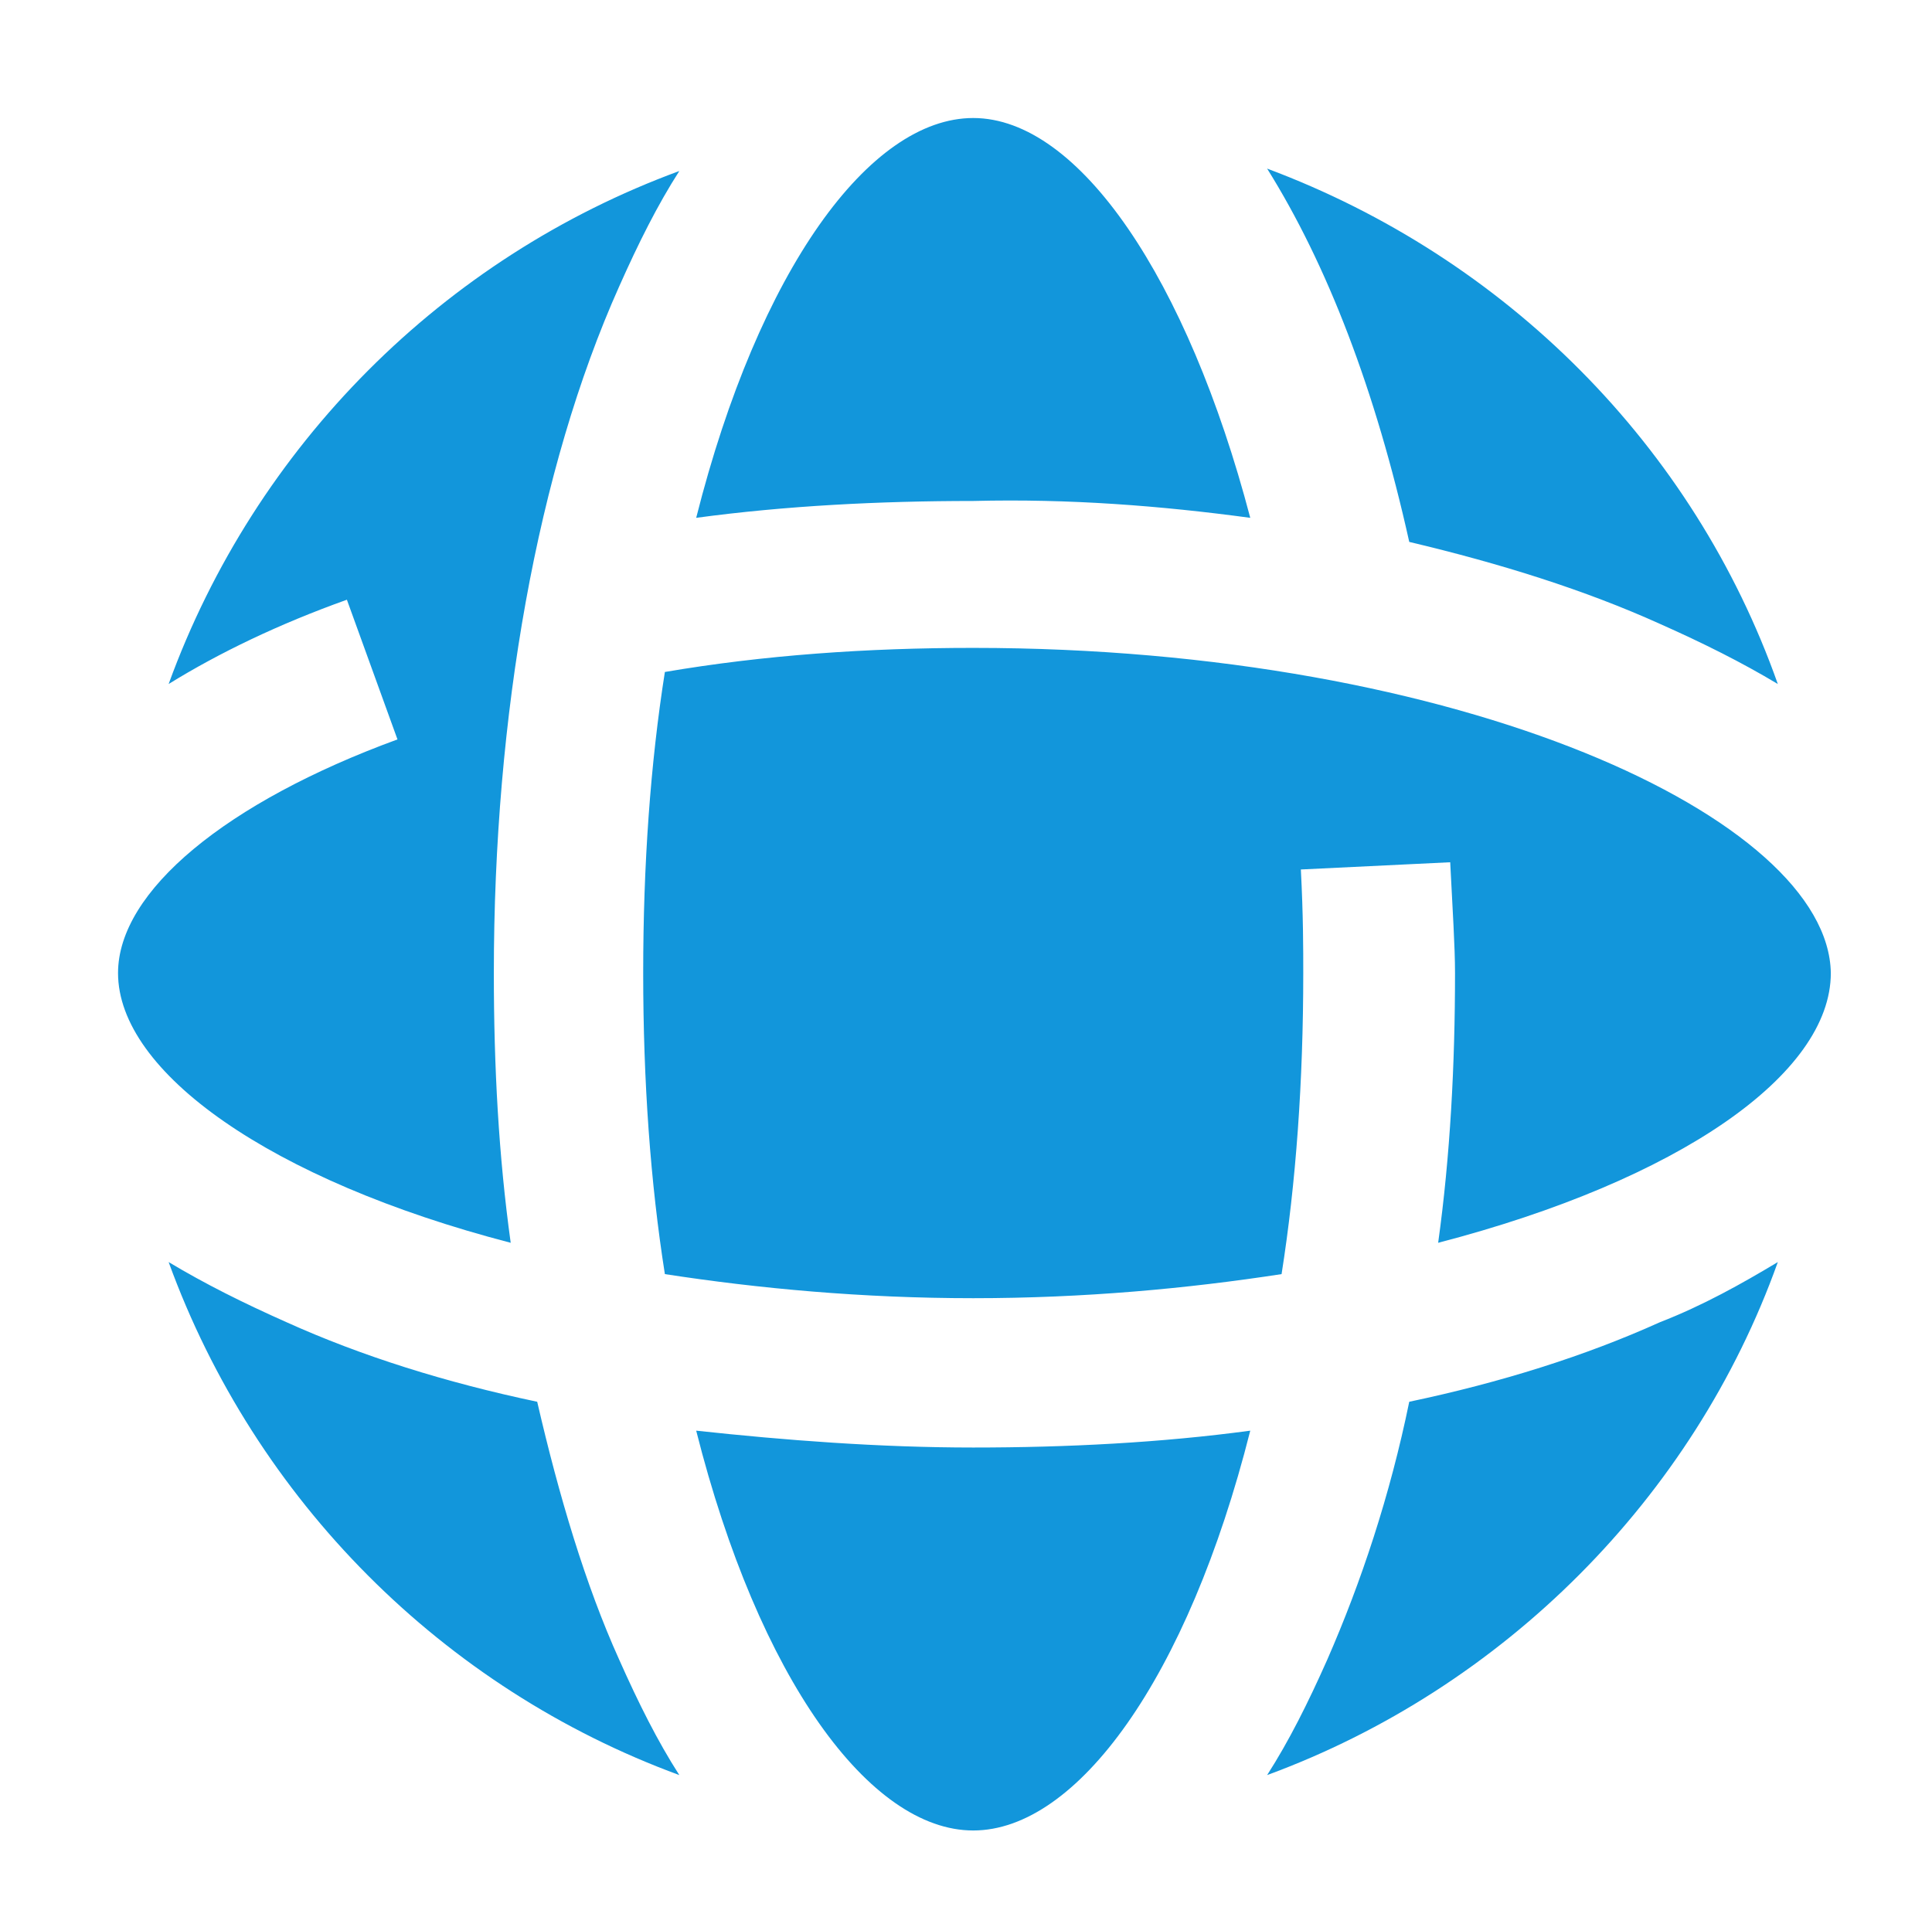
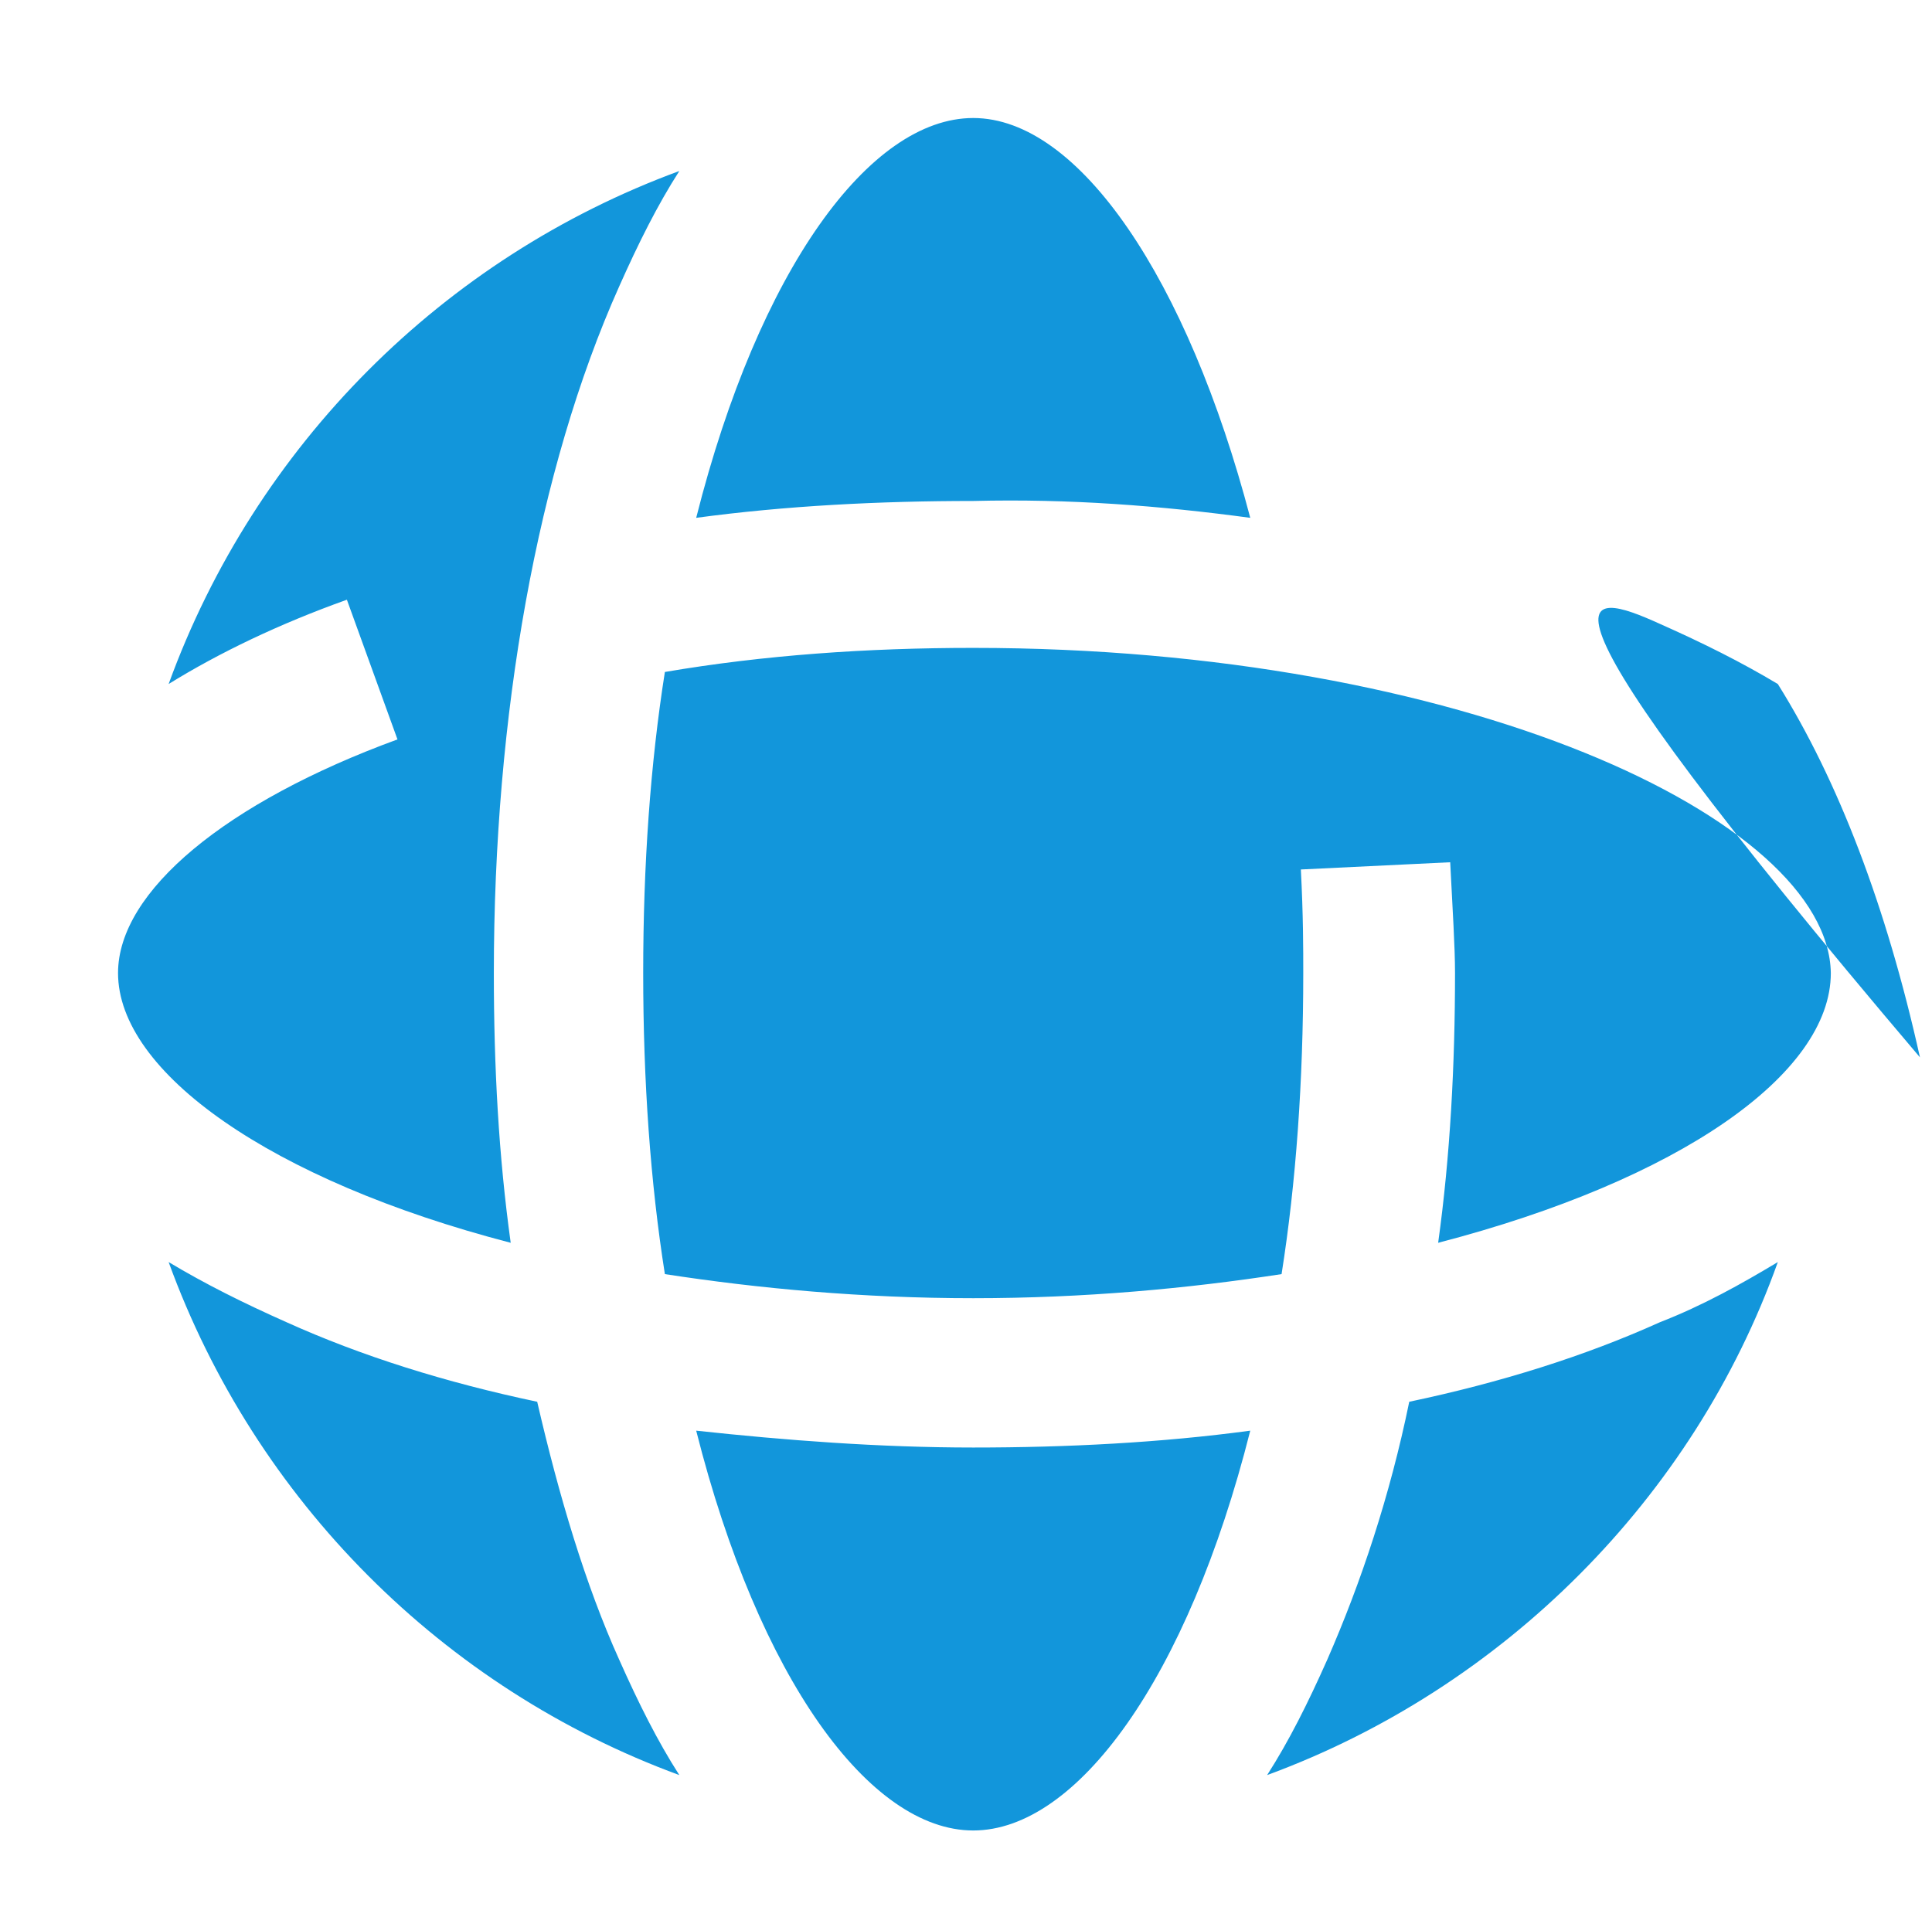
<svg xmlns="http://www.w3.org/2000/svg" version="1.1" id="图层_1" x="0px" y="0px" viewBox="0 0 80.2 80" style="enable-background:new 0 0 80.2 80;" xml:space="preserve">
  <style type="text/css">
	.st0{fill:#1296DB;}
</style>
-   <path class="st0" d="M58.5,58.2c-0.8,3.9-2,7.5-3.4,10.7c-0.8,1.8-1.6,3.4-2.5,4.8c9.8-3.6,17.7-11.5,21.2-21.3  c-1.5,0.9-3.1,1.8-4.9,2.5C65.8,56.3,62.3,57.4,58.5,58.2z M21.2,51.6c-0.5-3.6-0.7-7.3-0.7-11.2c0-10.7,1.8-20.9,5.2-28.5  c0.8-1.8,1.6-3.4,2.5-4.8C18.4,10.7,10.6,18.5,7,28.4c2.1-1.3,4.6-2.5,7.4-3.5l2.1,5.8C9.4,33.3,4.9,37,4.9,40.4  C4.9,44.5,11.2,49,21.2,51.6z M28.9,59.4c2.6,10.3,7.2,16.6,11.5,16.6c4.3,0,8.9-6.3,11.5-16.6c-3.7,0.5-7.6,0.7-11.5,0.7  S32.6,59.8,28.9,59.4z M40.4,26.9c-4.4,0-8.7,0.3-12.8,1c-0.6,3.8-0.9,8-0.9,12.5c0,4.5,0.3,8.7,0.9,12.5c3.9,0.6,8.2,1,12.8,1  c4.6,0,8.9-0.4,12.8-1c0.6-3.8,0.9-8,0.9-12.5c0-1,0-2.4-0.1-4.3l6.2-0.3c0.1,2,0.2,3.5,0.2,4.6c0,3.8-0.2,7.6-0.7,11.2  c10-2.6,16.3-7,16.3-11.2v0C75.9,34,60.7,26.9,40.4,26.9z M51.9,21.5c-2.6-9.9-7.1-16.6-11.5-16.6c-4.3,0-8.9,6.3-11.5,16.6  c3.7-0.5,7.6-0.7,11.5-0.7C44.4,20.7,48.2,21,51.9,21.5z M68.9,25.9c1.8,0.8,3.4,1.6,4.9,2.5C70.3,18.5,62.5,10.7,52.6,7  c2.5,4,4.5,9.2,5.9,15.5C62.3,23.4,65.8,24.5,68.9,25.9z M22.3,58.2c-3.8-0.8-7.3-1.9-10.4-3.3c-1.8-0.8-3.4-1.6-4.9-2.5  c3.6,9.9,11.4,17.7,21.2,21.3c-0.9-1.4-1.7-3-2.5-4.8C24.3,65.8,23.2,62.1,22.3,58.2z" />
+   <path class="st0" d="M58.5,58.2c-0.8,3.9-2,7.5-3.4,10.7c-0.8,1.8-1.6,3.4-2.5,4.8c9.8-3.6,17.7-11.5,21.2-21.3  c-1.5,0.9-3.1,1.8-4.9,2.5C65.8,56.3,62.3,57.4,58.5,58.2z M21.2,51.6c-0.5-3.6-0.7-7.3-0.7-11.2c0-10.7,1.8-20.9,5.2-28.5  c0.8-1.8,1.6-3.4,2.5-4.8C18.4,10.7,10.6,18.5,7,28.4c2.1-1.3,4.6-2.5,7.4-3.5l2.1,5.8C9.4,33.3,4.9,37,4.9,40.4  C4.9,44.5,11.2,49,21.2,51.6z M28.9,59.4c2.6,10.3,7.2,16.6,11.5,16.6c4.3,0,8.9-6.3,11.5-16.6c-3.7,0.5-7.6,0.7-11.5,0.7  S32.6,59.8,28.9,59.4z M40.4,26.9c-4.4,0-8.7,0.3-12.8,1c-0.6,3.8-0.9,8-0.9,12.5c0,4.5,0.3,8.7,0.9,12.5c3.9,0.6,8.2,1,12.8,1  c4.6,0,8.9-0.4,12.8-1c0.6-3.8,0.9-8,0.9-12.5c0-1,0-2.4-0.1-4.3l6.2-0.3c0.1,2,0.2,3.5,0.2,4.6c0,3.8-0.2,7.6-0.7,11.2  c10-2.6,16.3-7,16.3-11.2v0C75.9,34,60.7,26.9,40.4,26.9z M51.9,21.5c-2.6-9.9-7.1-16.6-11.5-16.6c-4.3,0-8.9,6.3-11.5,16.6  c3.7-0.5,7.6-0.7,11.5-0.7C44.4,20.7,48.2,21,51.9,21.5z M68.9,25.9c1.8,0.8,3.4,1.6,4.9,2.5c2.5,4,4.5,9.2,5.9,15.5C62.3,23.4,65.8,24.5,68.9,25.9z M22.3,58.2c-3.8-0.8-7.3-1.9-10.4-3.3c-1.8-0.8-3.4-1.6-4.9-2.5  c3.6,9.9,11.4,17.7,21.2,21.3c-0.9-1.4-1.7-3-2.5-4.8C24.3,65.8,23.2,62.1,22.3,58.2z" />
</svg>